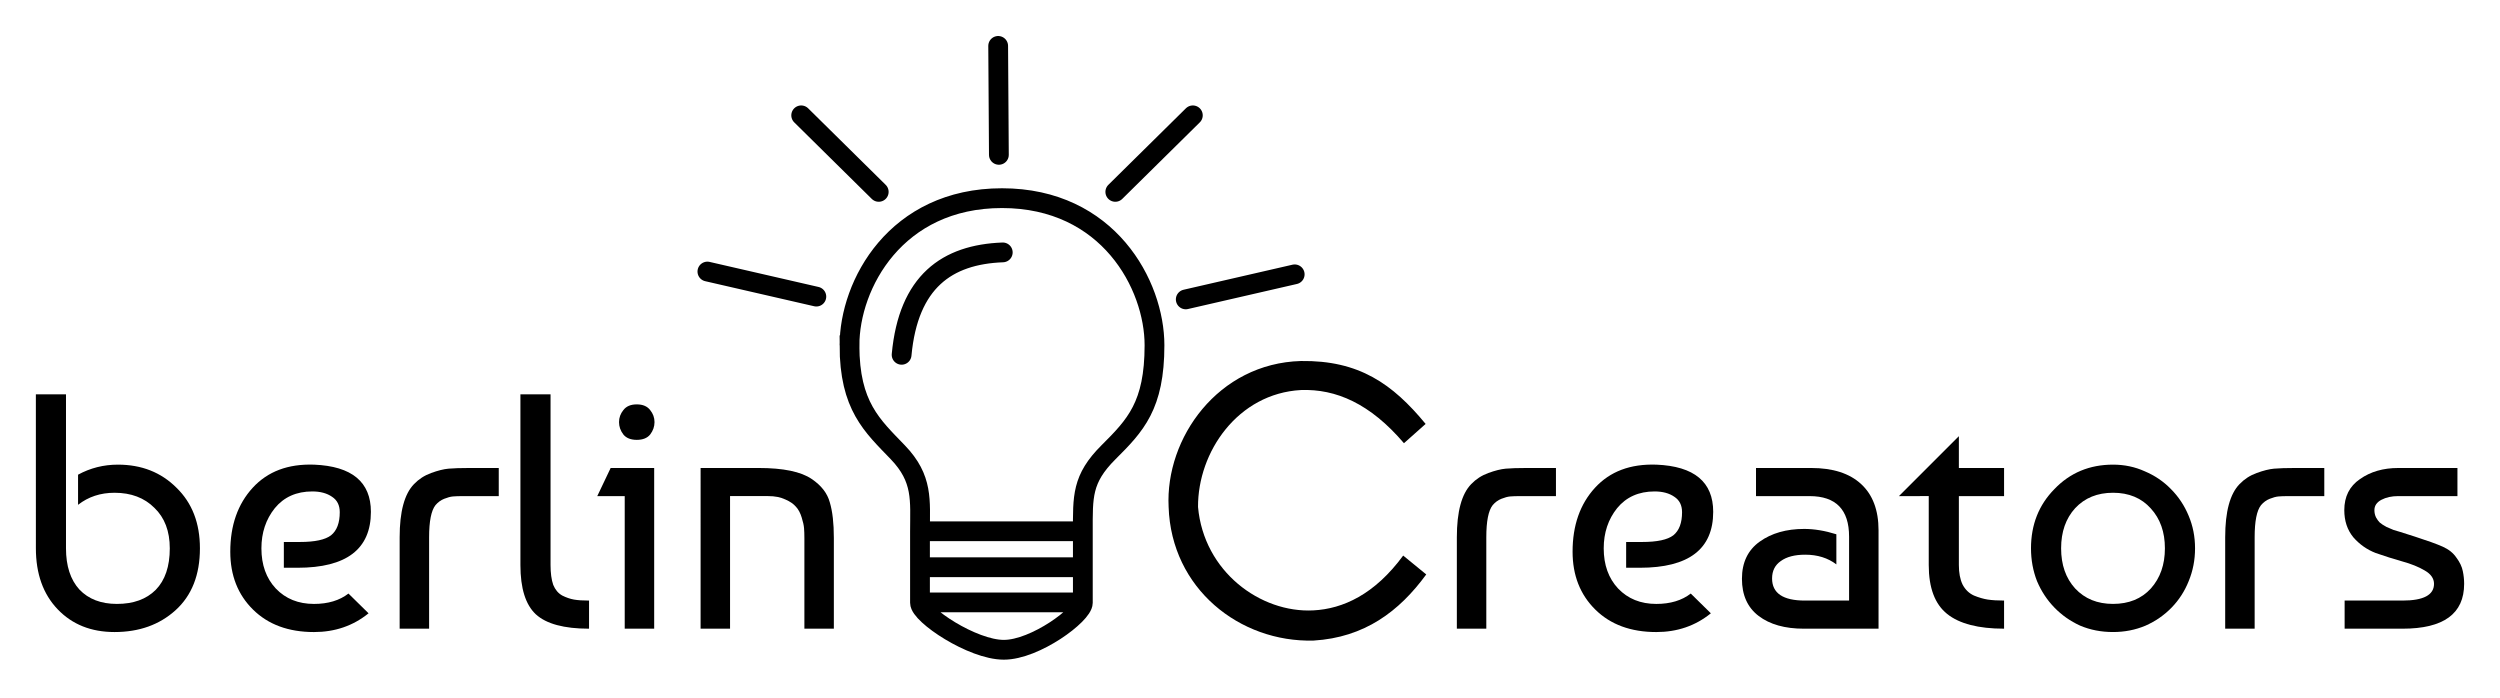
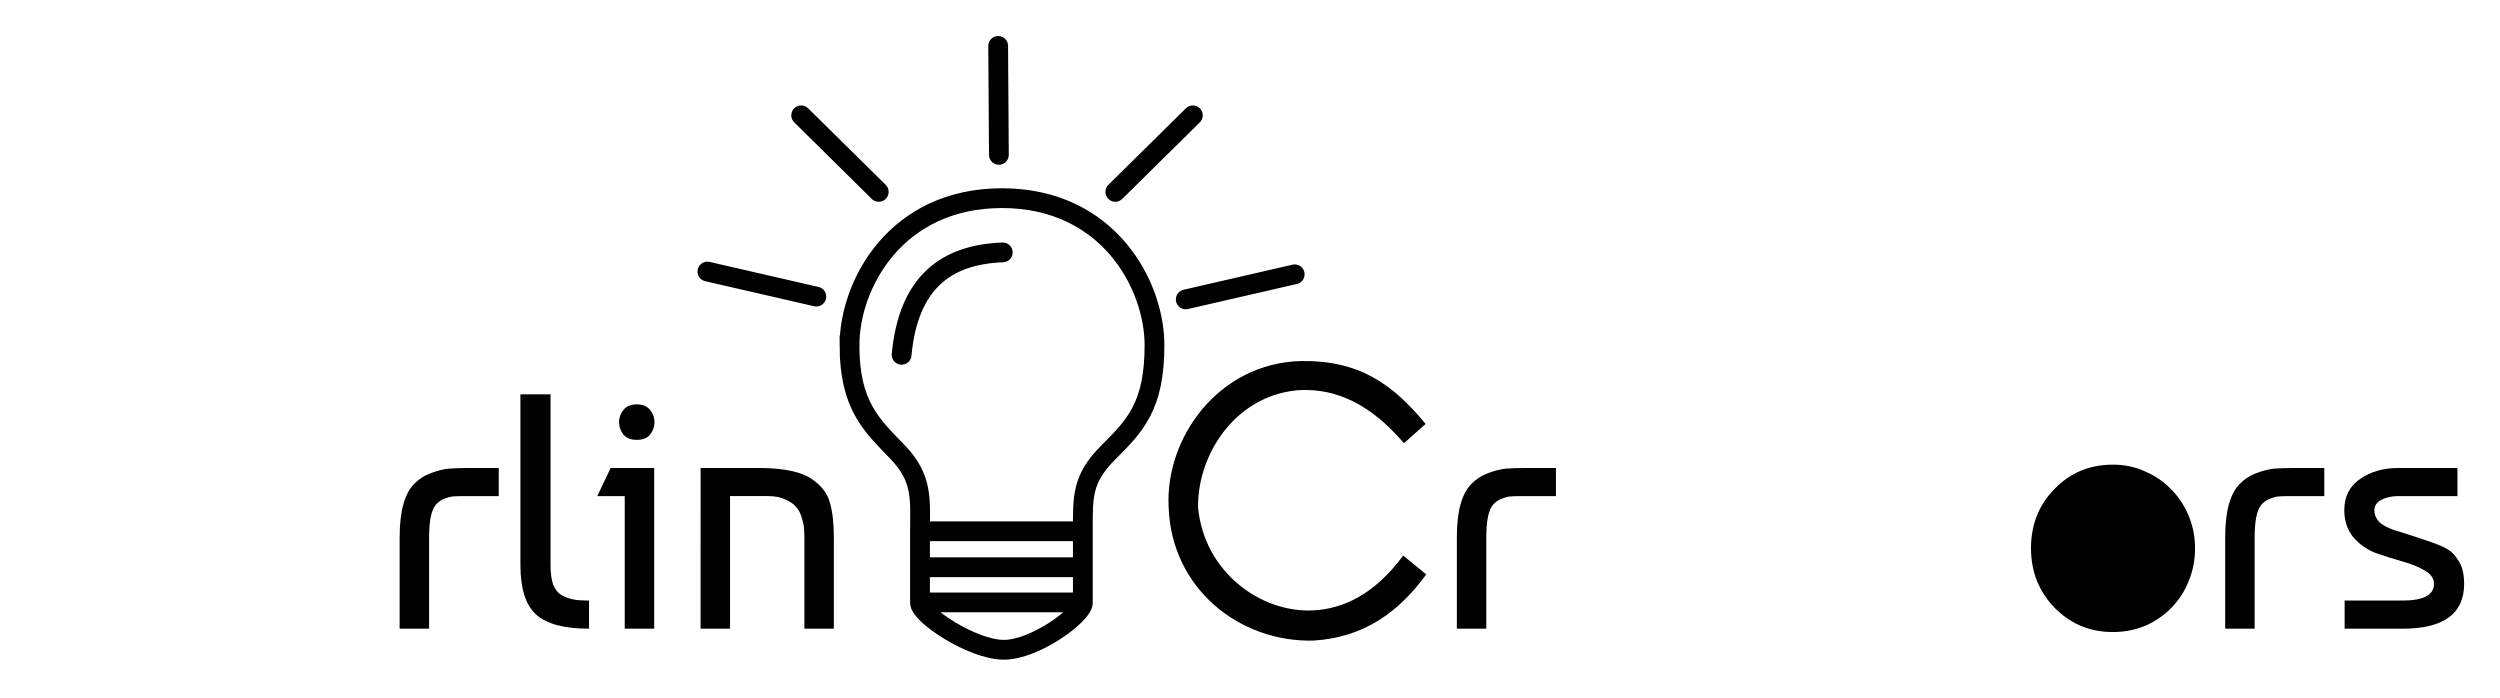
<svg xmlns="http://www.w3.org/2000/svg" width="1115.46" viewBox="0 0 295.132 82.43" height="311.545">
-   <path d="m4.233 46.552h3.557v18.181q0 3.122 1.581 4.862 1.621 1.7 4.427 1.7 2.925 0 4.585-1.66 1.66-1.7 1.66-4.901 0-3.043-1.818-4.782-1.779-1.779-4.703-1.779-2.49 0-4.308 1.423v-3.557q2.174-1.186 4.703-1.186 4.19 0 6.917 2.727 2.767 2.688 2.767 7.154 0 4.703-2.885 7.312-2.846 2.569-7.193 2.569-4.15 0-6.719-2.688-2.569-2.688-2.569-7.193z" />
-   <path d="m37.066 54.852q6.719.277 6.719 5.573 0 6.601-8.656 6.601h-1.621v-3.043h1.897q2.648 0 3.676-.79 1.028-.83 1.028-2.727 0-1.225-.909-1.818-.909-.632-2.332-.632-2.806 0-4.427 1.976-1.581 1.976-1.581 4.743 0 2.925 1.7 4.743 1.739 1.818 4.506 1.818 2.49 0 4.071-1.225l2.371 2.332q-2.727 2.213-6.442 2.213-4.506 0-7.193-2.648-2.688-2.648-2.688-6.838 0-4.664 2.648-7.549 2.648-2.885 7.233-2.727z" />
  <path d="m47.179 74.219v-10.79q0-4.545 1.7-6.284.83-.87 2.016-1.304 1.186-.435 2.055-.514.909-.079 2.451-.079h3.478v3.32h-4.19q-.79 0-1.225.04-.435.04-1.028.277-.593.237-1.028.751-.751.949-.751 3.794v10.79z" />
  <path d="m61.436 66.71v-20.157h3.557v20.157q0 1.423.316 2.332.356.87 1.067 1.265.711.356 1.383.474.672.119 1.779.119v3.32q-4.427 0-6.284-1.7-1.818-1.7-1.818-5.81z" />
  <path d="m77.227 74.219h-3.478v-15.652h-3.241l1.581-3.32h5.138zm-3.636-22.924q-.514-.672-.514-1.462 0-.79.514-1.423.514-.672 1.581-.672 1.067 0 1.581.672.514.632.514 1.423 0 .79-.514 1.462-.514.632-1.581.632-1.067 0-1.581-.632z" />
  <path d="m82.708 55.247h6.838q4.387 0 6.284 1.304 1.7 1.146 2.134 2.767.474 1.581.474 4.19v10.711h-3.478v-10.672q0-.711-.04-1.186-.04-.514-.277-1.265-.237-.79-.672-1.265-.435-.514-1.265-.87-.83-.395-2.016-.395h-4.506v15.652h-3.478z" />
  <path d="m171.985 74.219v-10.79q0-4.545 1.7-6.284.83-.87 2.016-1.304 1.186-.435 2.055-.514.909-.079 2.451-.079h3.478v3.32h-4.19q-.79 0-1.225.04-.435.04-1.028.277-.593.237-1.028.751-.751.949-.751 3.794v10.79z" />
-   <path d="m195.529 54.852q6.719.277 6.719 5.573 0 6.601-8.656 6.601h-1.621v-3.043h1.897q2.648 0 3.676-.79 1.028-.83 1.028-2.727 0-1.225-.909-1.818-.909-.632-2.332-.632-2.806 0-4.427 1.976-1.581 1.976-1.581 4.743 0 2.925 1.7 4.743 1.739 1.818 4.506 1.818 2.49 0 4.071-1.225l2.371 2.332q-2.727 2.213-6.442 2.213-4.506 0-7.193-2.648-2.688-2.648-2.688-6.838 0-4.664 2.648-7.549 2.648-2.885 7.233-2.727z" />
-   <path d="m216.788 63.073v3.557q-1.502-1.146-3.676-1.146-1.858 0-2.885.751-1.028.711-1.028 2.055 0 2.609 3.873 2.609h5.217v-7.549q0-4.782-4.664-4.782h-6.324v-3.32h6.522q3.834 0 5.889 1.897 2.055 1.897 2.055 5.454v11.62h-8.814q-3.36 0-5.336-1.502-1.976-1.502-1.976-4.387 0-2.885 2.095-4.387 2.095-1.502 5.257-1.502 1.779 0 3.794.632z" />
-   <path d="m224.175 58.567 7.075-7.075v3.755h5.336v3.32h-5.336v8.142q0 1.383.435 2.292.474.909 1.344 1.304.87.356 1.621.474.79.119 1.937.119v3.32q-4.545 0-6.719-1.739-2.174-1.739-2.174-5.771v-8.142z" />
-   <path d="m242.53 57.737q2.767-2.885 6.917-2.885 2.016 0 3.755.79 1.779.751 3.083 2.095 1.344 1.344 2.095 3.162.751 1.779.751 3.834 0 2.055-.751 3.873-.711 1.779-2.016 3.122-1.304 1.344-3.083 2.134-1.779.751-3.834.751-2.095 0-3.873-.751-1.739-.79-3.043-2.134-1.304-1.344-2.055-3.122-.711-1.818-.711-3.873 0-4.19 2.767-6.996zm6.917.435q-2.767 0-4.466 1.818-1.66 1.818-1.66 4.743 0 2.925 1.66 4.743 1.7 1.818 4.466 1.818 2.806 0 4.466-1.818 1.66-1.858 1.66-4.743 0-2.885-1.66-4.703-1.66-1.858-4.466-1.858z" />
+   <path d="m242.53 57.737q2.767-2.885 6.917-2.885 2.016 0 3.755.79 1.779.751 3.083 2.095 1.344 1.344 2.095 3.162.751 1.779.751 3.834 0 2.055-.751 3.873-.711 1.779-2.016 3.122-1.304 1.344-3.083 2.134-1.779.751-3.834.751-2.095 0-3.873-.751-1.739-.79-3.043-2.134-1.304-1.344-2.055-3.122-.711-1.818-.711-3.873 0-4.19 2.767-6.996zm6.917.435z" />
  <path d="m262.69 74.219v-10.79q0-4.545 1.7-6.284.83-.87 2.016-1.304 1.186-.435 2.055-.514.909-.079 2.451-.079h3.478v3.32h-4.19q-.79 0-1.225.04-.435.04-1.028.277-.593.237-1.028.751-.751.949-.751 3.794v10.79z" />
  <path d="m290.108 55.247v3.32h-6.996q-1.146 0-1.976.435-.83.435-.83 1.225 0 .474.198.87.198.356.435.593.277.237.79.514.553.237.83.356.316.079 2.53.79 2.213.711 3.281 1.186 1.067.474 1.621 1.304.593.79.751 1.581.158.751.158 1.502 0 5.296-7.272 5.296h-6.838v-3.32h6.838q3.715 0 3.715-1.976 0-.949-1.107-1.581-1.067-.632-2.648-1.067-1.541-.435-3.122-.988-1.541-.593-2.648-1.858-1.067-1.304-1.067-3.201 0-2.411 1.858-3.676 1.858-1.304 4.506-1.304z" />
  <path d="m165.65 65.587c-3.372 4.595-7.122 6.294-10.608 6.471-6.242.32-12.934-4.58-13.611-12.209-.035-6.5 4.699-13.392 12.149-13.804 4.13-.146 8.165 1.589 12.162 6.277l2.557-2.276c-3.903-4.735-7.868-7.525-14.719-7.427-9.773.27-16.032 9.087-15.621 17.229.316 9.643 8.395 16.002 17.107 15.775 6.02-.364 10.122-3.448 13.306-7.808z" />
  <path stroke-width="2.335" stroke-linecap="round" stroke="#000" fill="none" d="m96.371 35.015-12.862-2.958m56.472 3.287 12.862-2.958m-34.922-14.106-.084-12.862m-14.1 17.233-9.154-9.035m37.082 9.035 9.154-9.035m-22.44 16.18c-6.582.247-11.138 3.439-11.942 12.089m2.352 29.23h18.727m-18.727-4.15h18.727m-18.727-4.249h18.727m-27.231-21.958c0-7.172 5.459-17.366 18.003-17.366s18.003 10.234 18.003 17.366c0 7.132-2.258 9.469-5.428 12.63s-3.031 5.242-3.031 9.382c0 0 .008 7.013 0 8.39-.008 1.377-5.611 5.548-9.33 5.548-3.718 0-9.895-4.131-9.895-5.548s0-8.39 0-8.39c0-3.706.389-6.249-2.624-9.382-3.012-3.134-5.7-5.458-5.7-12.63z" />
</svg>